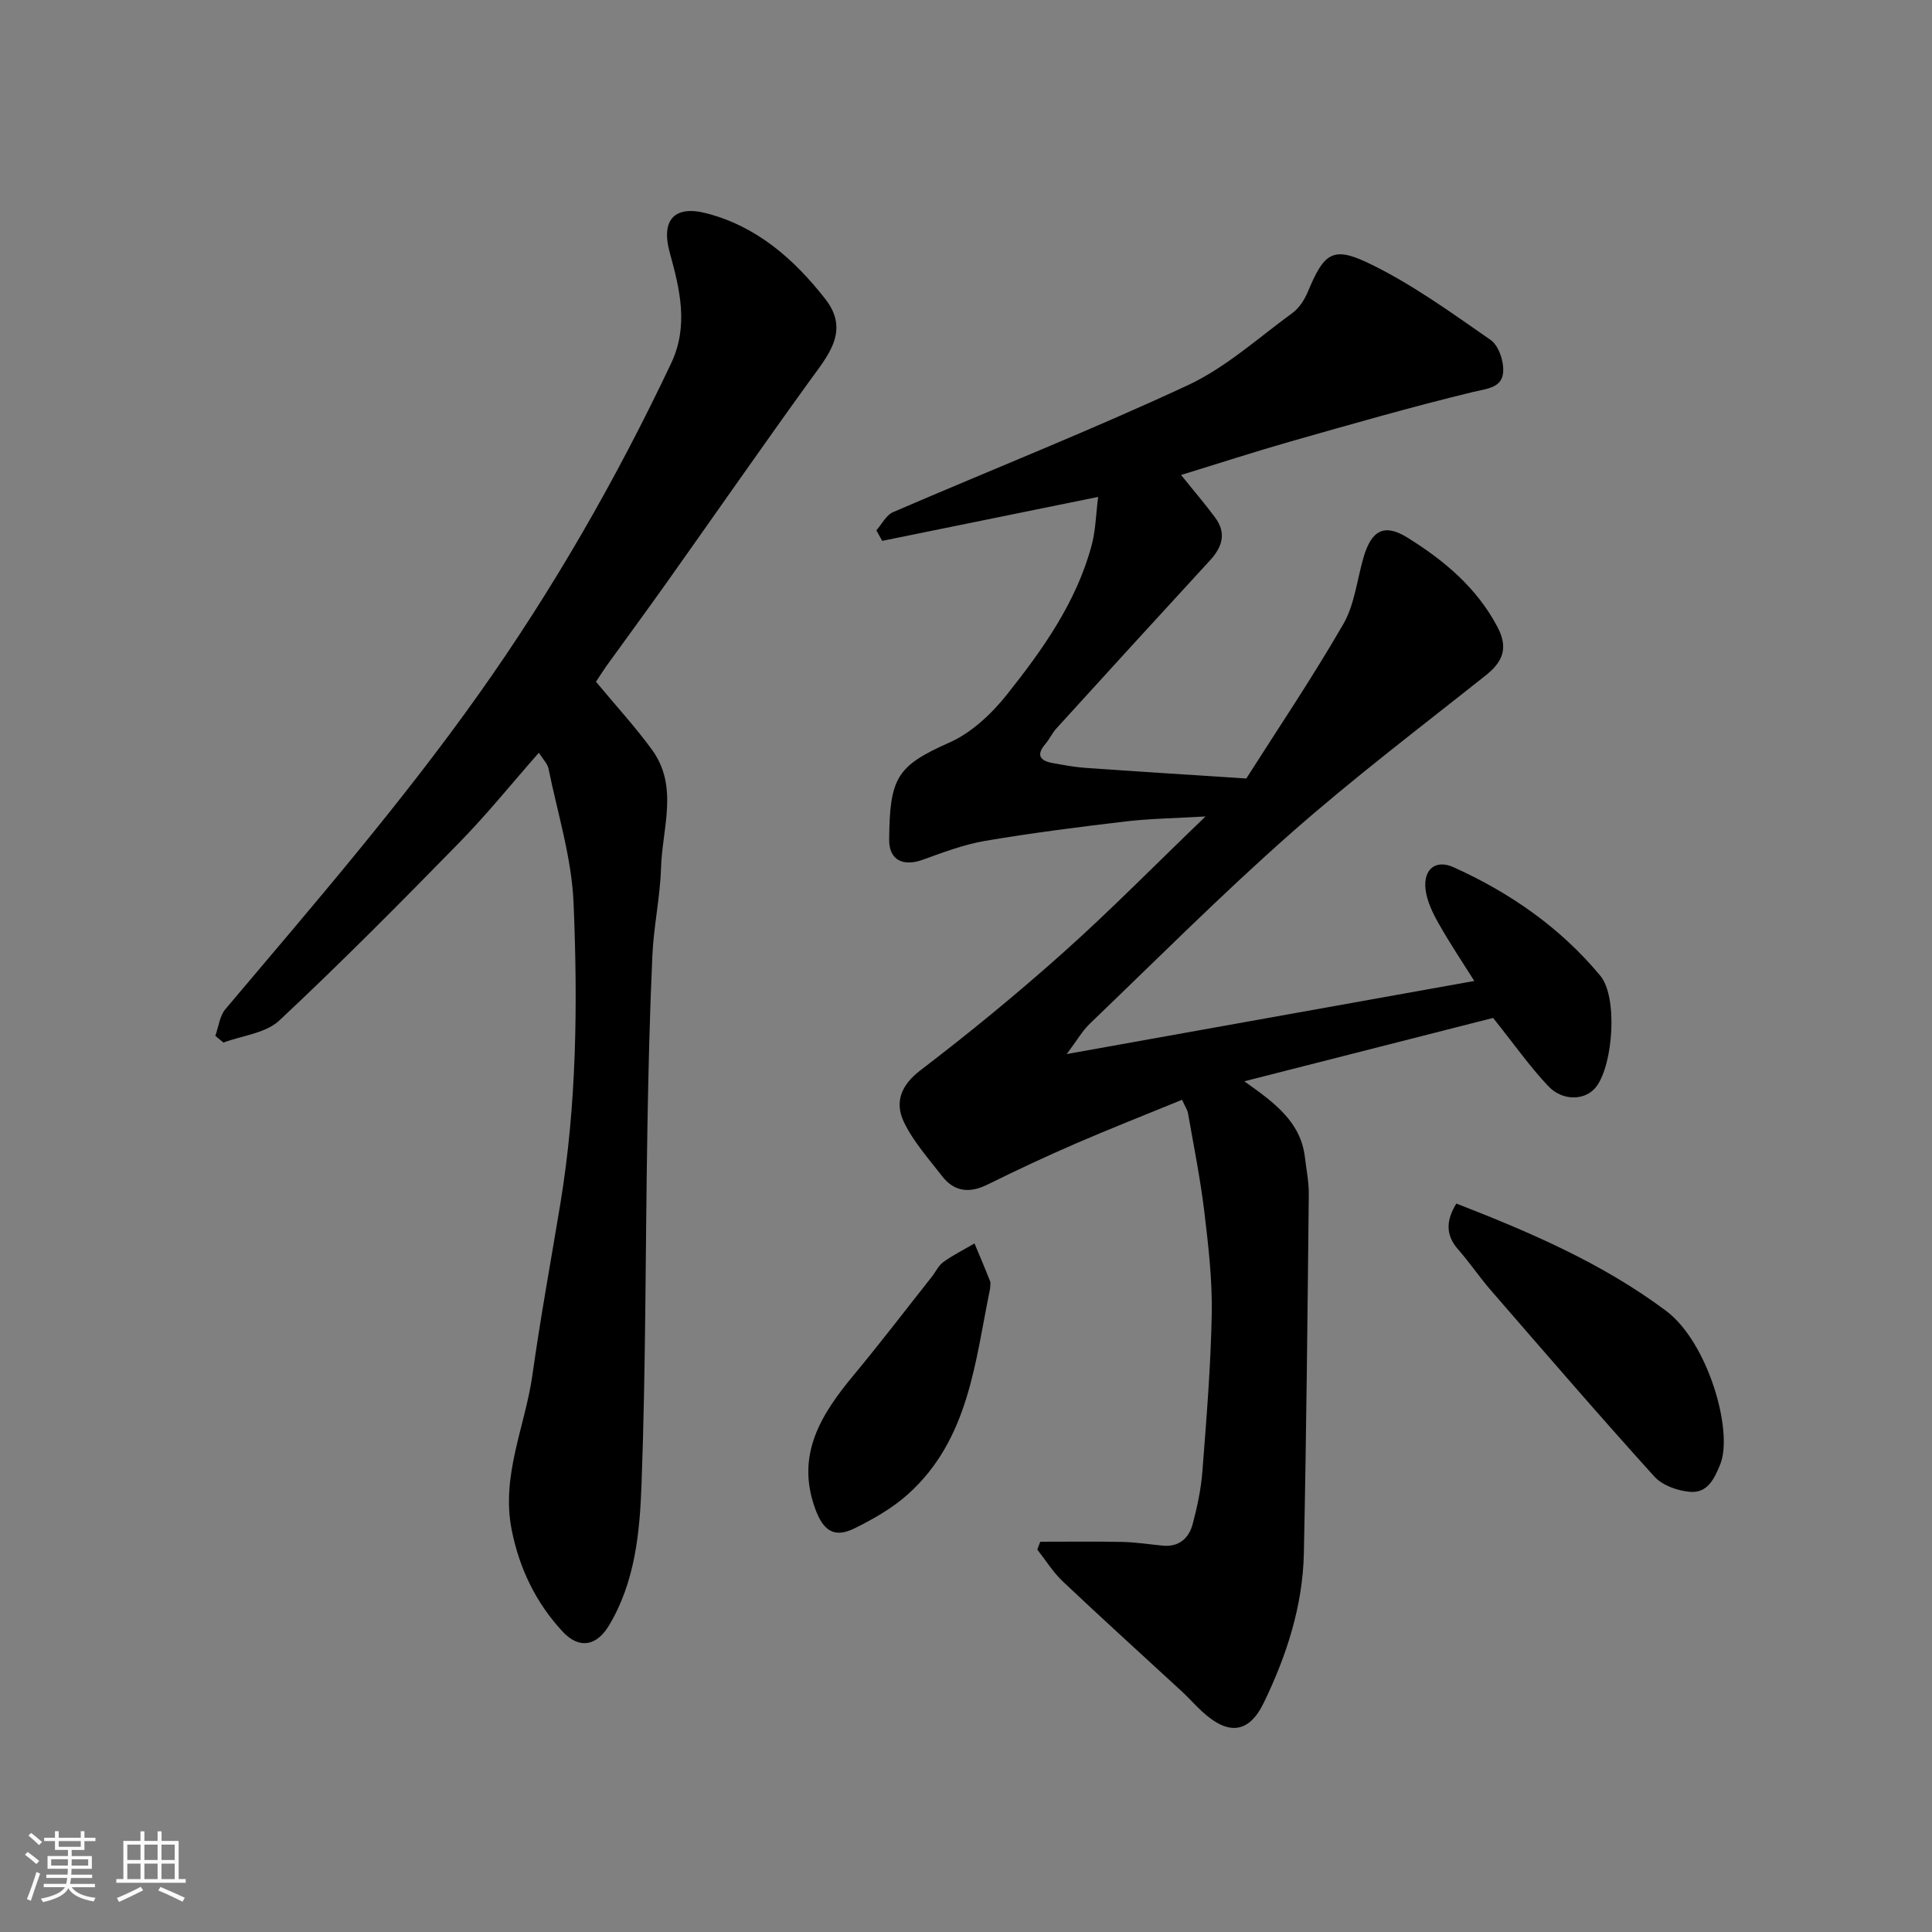
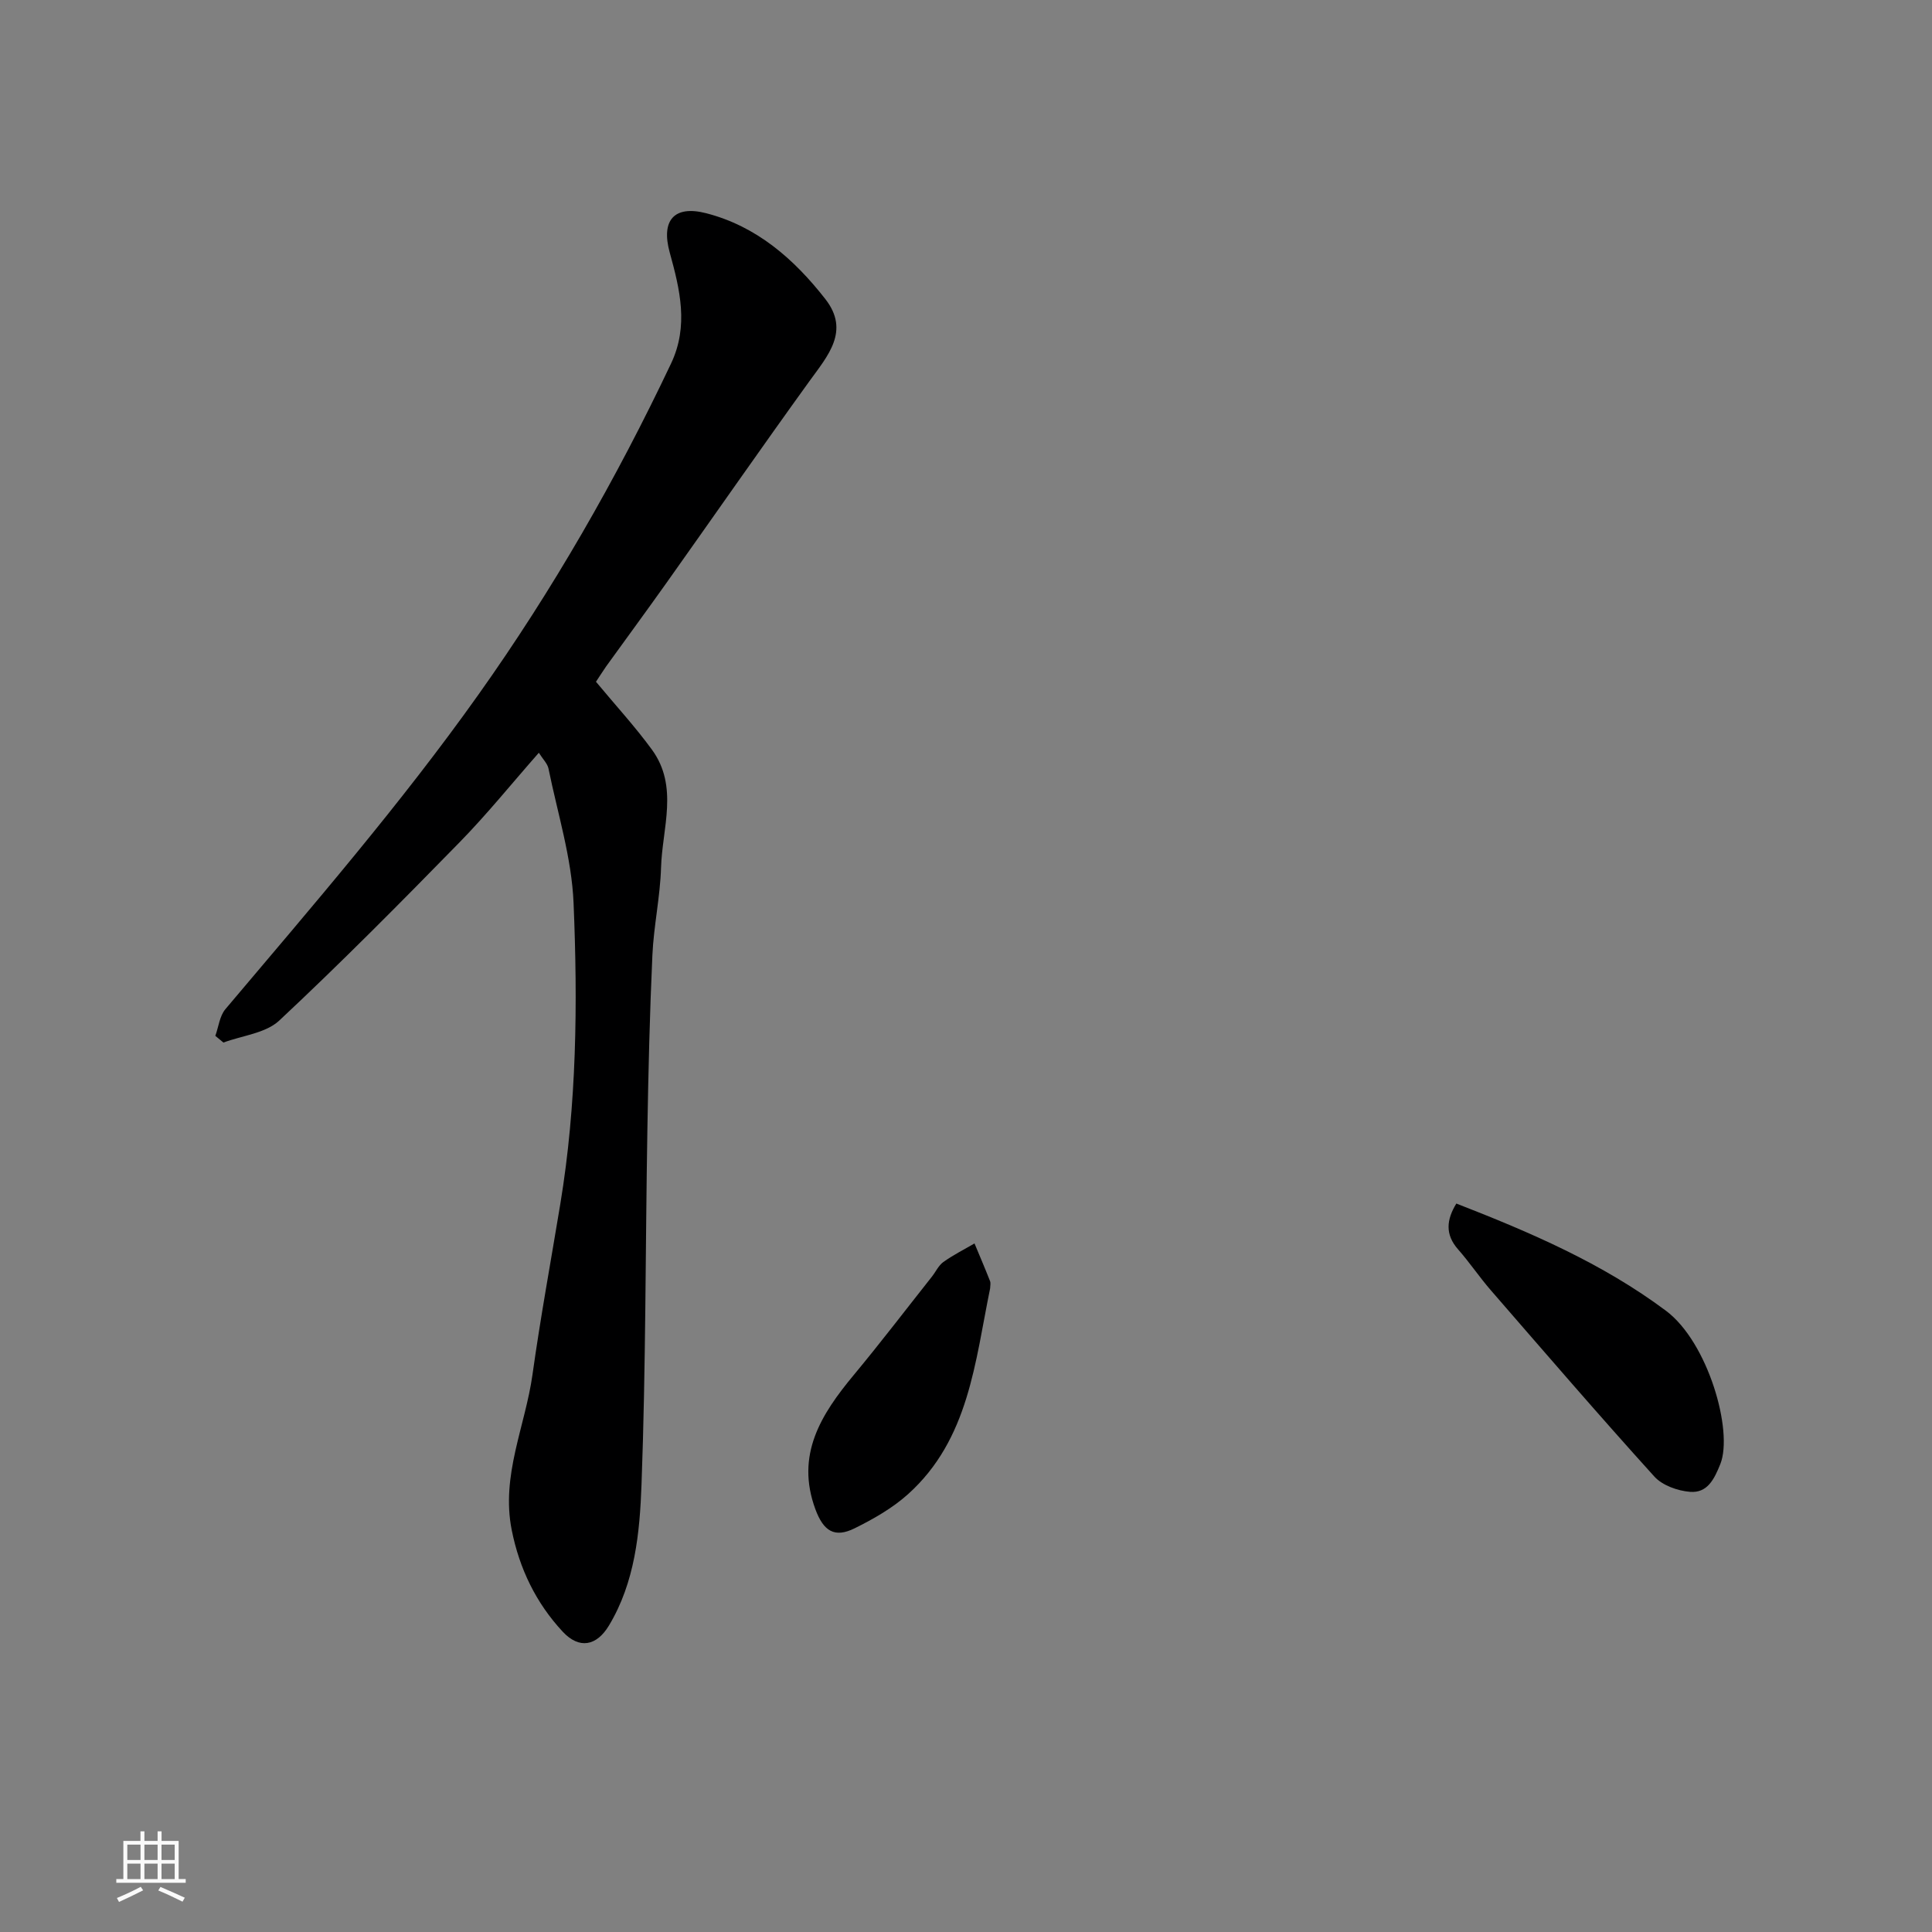
<svg xmlns="http://www.w3.org/2000/svg" enable-background="new 0 0 400 400" viewBox="0 0 400 400">
  <rect x="0" y="0" width="400" height="400" fill="#808080" stroke="none" />
-   <path d="m5.17 384 .55-.58c.85.61 1.65 1.24 2.4 1.87l-.59.64c-.83-.73-1.62-1.38-2.36-1.93m1.22 9.53-.82-.34c.71-1.76 1.37-3.64 1.98-5.63.24.13.5.25.76.36-.6 1.67-1.24 3.54-1.92 5.61m-.5-13.5.57-.54c.56.44 1.31 1.06 2.26 1.87l-.64.64c-.68-.66-1.41-1.32-2.19-1.97m3.25.46h2.24v-1.36h.77v1.36h4.57v-1.36h.76v1.36h2.28v.69h-2.28v1.84h-2.64v1.26h4.18v2.64h-4.21c0 .45-.02.86-.05 1.21h4.32v.69h-4.38c-.04.34-.1.75-.19 1.22h5.15v.69h-4.82c.87 1.19 2.51 1.92 4.93 2.19-.17.31-.3.57-.37.76-2.77-.49-4.52-1.41-5.26-2.76-.56 1.26-2.3 2.23-5.24 2.9-.12-.24-.26-.48-.43-.72 2.73-.55 4.38-1.34 4.96-2.38h-4.38v-.69h4.65c.1-.38.17-.79.21-1.22h-4.32v-.69h4.4c.03-.34.05-.75.05-1.21h-4.2v-2.64h4.23v-1.26h-2.69v-1.84h-2.24zm1.46 4.46v1.29h3.45c.01-.4.02-.57.01-.53v-.32-.45h-3.46zm1.55-2.59h4.57v-1.19h-4.57zm6.11 2.59h-3.42v.77c-.01.19-.01.37-.02.53h3.44z" fill="#fafafa" />
  <path d="m32.63 379.16h.82v1.98h3.54v7.89h1.46v.78h-14.37v-.78h1.46v-7.89h3.54v-1.98h.82v1.98h2.73zm-3.49 11.48.5.73c-1.61.82-3.28 1.63-5 2.41-.13-.27-.28-.55-.44-.82 1.75-.72 3.4-1.49 4.94-2.32m-2.78-5.55h2.73v-3.18h-2.73zm0 3.95h2.73v-3.2h-2.73zm3.54-3.95h2.73v-3.18h-2.73zm0 3.95h2.73v-3.2h-2.73zm7.89 4.68c-1.84-.92-3.51-1.7-5.02-2.32l.45-.73c1.89.8 3.57 1.55 5.04 2.23zm-1.62-11.81h-2.73v3.18h2.73zm-2.73 7.13h2.73v-3.2h-2.73z" fill="#fafafa" />
  <g fill="#000001">
-     <path d="m244.53 98.34c2.8 3.49 5.06 6.1 7.09 8.87 2.36 3.22 1.41 6.08-1.13 8.84-10.63 11.55-21.21 23.15-31.77 34.76-.87.96-1.42 2.2-2.26 3.19-2.01 2.33-1.13 3.52 1.51 3.99 2.24.4 4.49.83 6.76.99 10.5.74 21.02 1.4 33.3 2.2 6.34-9.97 13.6-20.74 20.09-31.97 2.36-4.09 2.84-9.26 4.22-13.92 1.62-5.47 4.25-6.97 9.03-4 7.57 4.7 14.36 10.35 18.67 18.53 2.27 4.31 1.15 7.17-2.45 10.02-13.6 10.81-27.47 21.32-40.48 32.81-14.29 12.61-27.76 26.14-41.52 39.34-1.48 1.42-2.52 3.29-4.74 6.24 29.1-5.22 56.71-10.17 84.39-15.13-2.25-3.58-4.96-7.61-7.34-11.82-1.26-2.22-2.47-4.7-2.76-7.17-.48-4.14 2.1-6.23 5.8-4.56 11.72 5.28 22.15 12.54 30.39 22.47 3.62 4.37 2.69 18.17-.79 22.91-2.13 2.9-6.91 3.2-10-.07-3.79-4.01-6.99-8.58-11.41-14.11-15.98 4.07-33.36 8.5-51.51 13.12 6.16 4.38 11.65 8.31 12.54 15.69.31 2.58.84 5.18.81 7.76-.26 24.76-.5 49.53-1.02 74.28-.23 10.92-3.59 21.23-8.31 30.96-3.12 6.42-7.42 6.73-12.78 1.77-1.47-1.36-2.79-2.87-4.26-4.22-8.19-7.56-16.46-15.03-24.55-22.68-2.03-1.92-3.54-4.39-5.29-6.61.21-.54.41-1.08.62-1.62 5.67 0 11.35-.08 17.02.04 2.78.06 5.55.5 8.33.77 3.37.32 5.42-1.54 6.2-4.47.96-3.59 1.74-7.3 2.02-11 .84-10.85 1.73-21.72 1.93-32.6.12-7.05-.71-14.14-1.55-21.16-.82-6.79-2.18-13.51-3.36-20.26-.13-.75-.62-1.44-1.24-2.82-7.46 3.06-14.8 5.94-22.04 9.07-6.14 2.66-12.21 5.5-18.21 8.47-3.73 1.85-6.9 1.55-9.45-1.76-2.78-3.6-5.91-7.08-7.86-11.12-1.96-4.06-.73-7.61 3.4-10.77 10.17-7.77 20.09-15.9 29.63-24.43 9.76-8.72 18.95-18.09 29.39-28.12-6.27.37-11.39.43-16.44 1.02-9.75 1.15-19.49 2.39-29.17 4.03-4.4.75-8.67 2.37-12.9 3.9-4.1 1.48-7.03.11-6.99-4.18.13-12.71 1.5-15.21 12.41-20.04 4.6-2.03 8.8-5.97 11.99-9.99 7.41-9.32 14.36-19.1 17.52-30.87.83-3.07.88-6.35 1.35-10.03-15.5 3.16-30.1 6.13-44.71 9.1-.4-.73-.8-1.45-1.21-2.18 1.14-1.28 2.02-3.14 3.45-3.76 20.34-8.78 40.96-16.94 61.03-26.28 7.86-3.66 14.59-9.8 21.7-14.99 1.38-1.01 2.46-2.72 3.14-4.33 3.28-7.83 5.01-9.55 12.33-6.08 9.03 4.29 17.28 10.3 25.55 16.04 1.67 1.16 2.76 4.49 2.57 6.69-.27 3.24-3.37 3.37-6.3 4.08-12.64 3.06-25.15 6.66-37.67 10.22-7.46 2.13-14.83 4.53-22.71 6.95z" />
    <path d="m123.39 141.15c4.06 4.89 8.09 9.27 11.58 14.05 5.59 7.65 2.13 16.26 1.89 24.46-.18 6.05-1.52 12.06-1.79 18.11-.55 12.09-.84 24.19-1.04 36.29-.41 24.43-.31 48.87-1.21 73.28-.36 9.98-1.35 20.25-6.75 29.22-2.56 4.25-6.16 4.92-9.56 1.27-5.51-5.92-8.97-13.02-10.57-21.09-2.24-11.27 2.81-21.46 4.31-32.17 1.65-11.79 3.81-23.51 5.75-35.26 3.42-20.68 3.62-41.56 2.75-62.38-.39-9.32-3.31-18.55-5.19-27.8-.21-1.03-1.14-1.92-2-3.28-5.6 6.36-10.76 12.77-16.49 18.62-12.21 12.49-24.51 24.91-37.27 36.84-2.81 2.62-7.64 3.08-11.54 4.54-.56-.46-1.12-.92-1.68-1.39.68-1.87.89-4.12 2.1-5.54 17.98-21.3 36.22-42.36 52.39-65.13 15.38-21.65 28.51-44.57 39.87-68.54 3.68-7.78 1.83-15.32-.28-22.97-1.85-6.7.94-9.83 7.52-8.14 10.49 2.69 18.25 9.52 24.7 17.78 5.16 6.61.5 11.74-3.32 17.03-9.94 13.77-19.63 27.72-29.46 41.57-4.16 5.86-8.41 11.64-12.61 17.46-.81 1.17-1.56 2.37-2.1 3.17z" />
    <path d="m301.52 249.18c15.26 5.94 30.18 12.33 43.4 22.2 8.71 6.5 13.98 24.92 11.25 31.75-1.29 3.22-2.72 6.01-6.24 5.74-2.58-.2-5.76-1.33-7.43-3.18-11.48-12.69-22.65-25.66-33.87-38.59-2.36-2.72-4.37-5.73-6.75-8.43-2.73-3.1-2.4-6.15-.36-9.49z" />
    <path d="m205 266.72c-3.13 15.24-4.38 31.29-17.01 42.64-3.22 2.89-7.15 5.13-11.05 7.06-4.16 2.06-6.45.58-8.12-3.94-4.16-11.26 1.18-19.66 7.95-27.81 5.53-6.66 10.79-13.55 16.16-20.34.81-1.02 1.38-2.33 2.39-3.05 2.03-1.45 4.28-2.58 6.44-3.84 1.08 2.6 2.19 5.18 3.22 7.8.17.43.02.99.02 1.48z" />
  </g>
</svg>